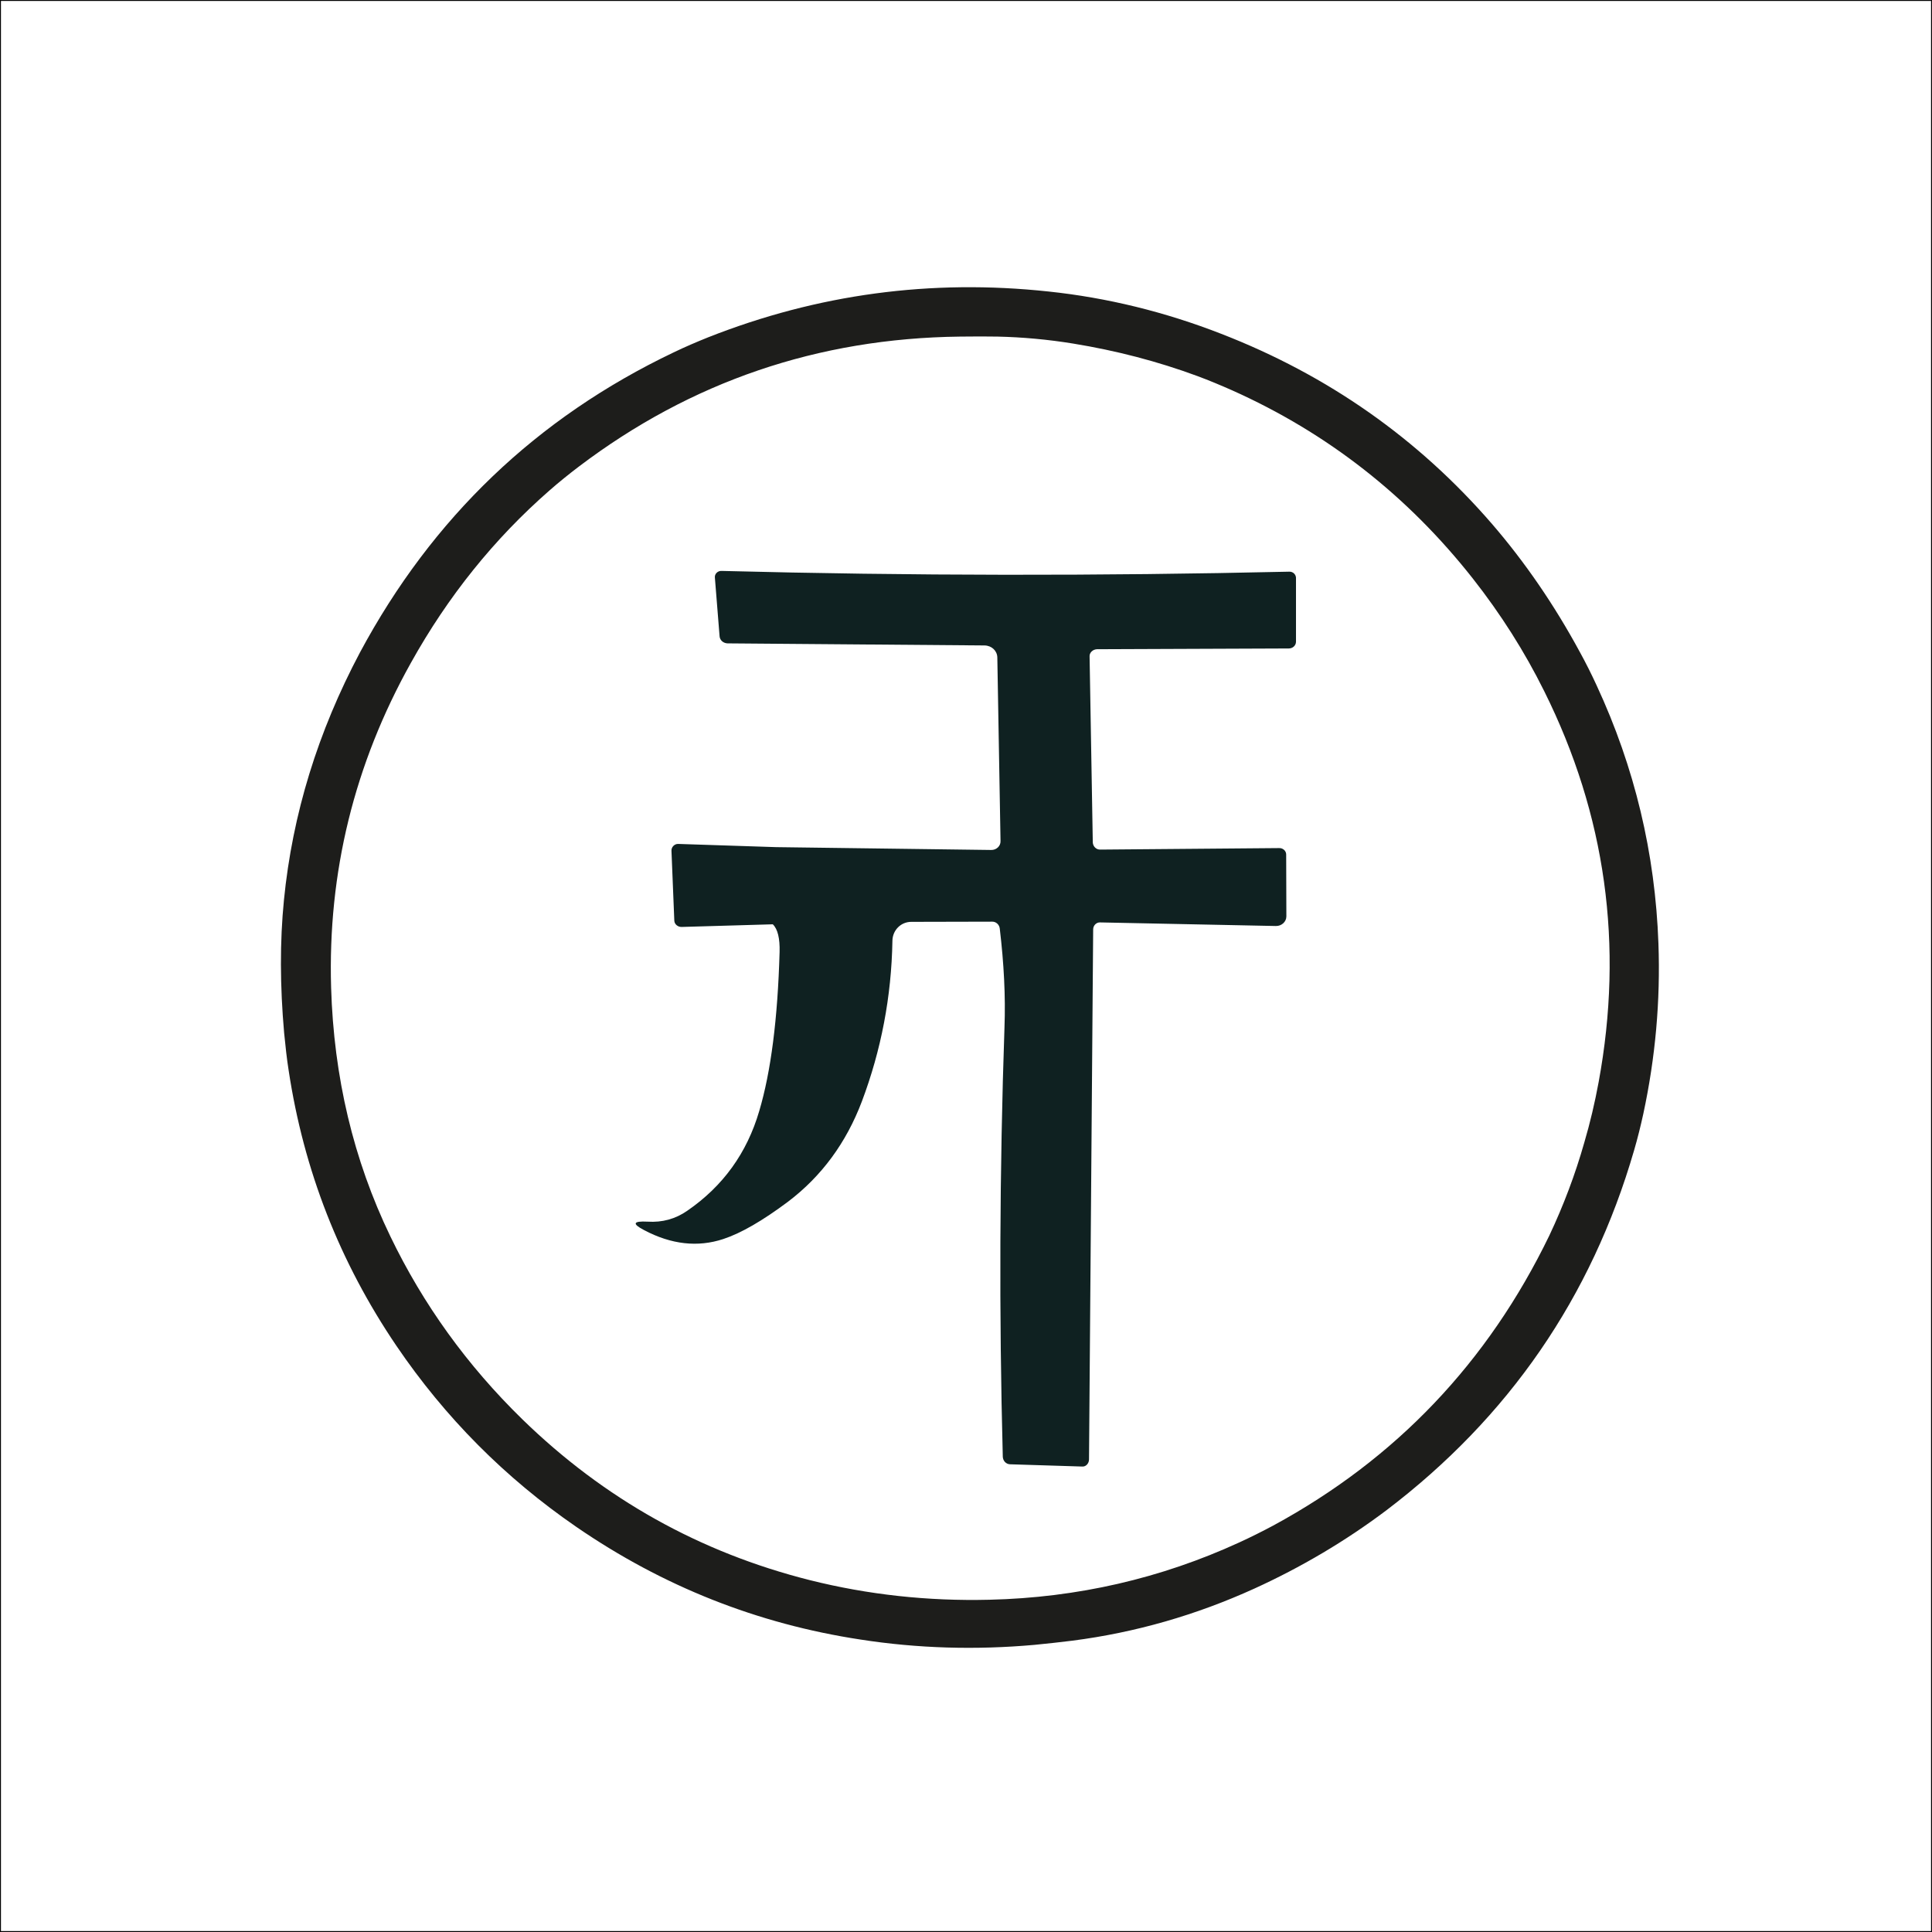
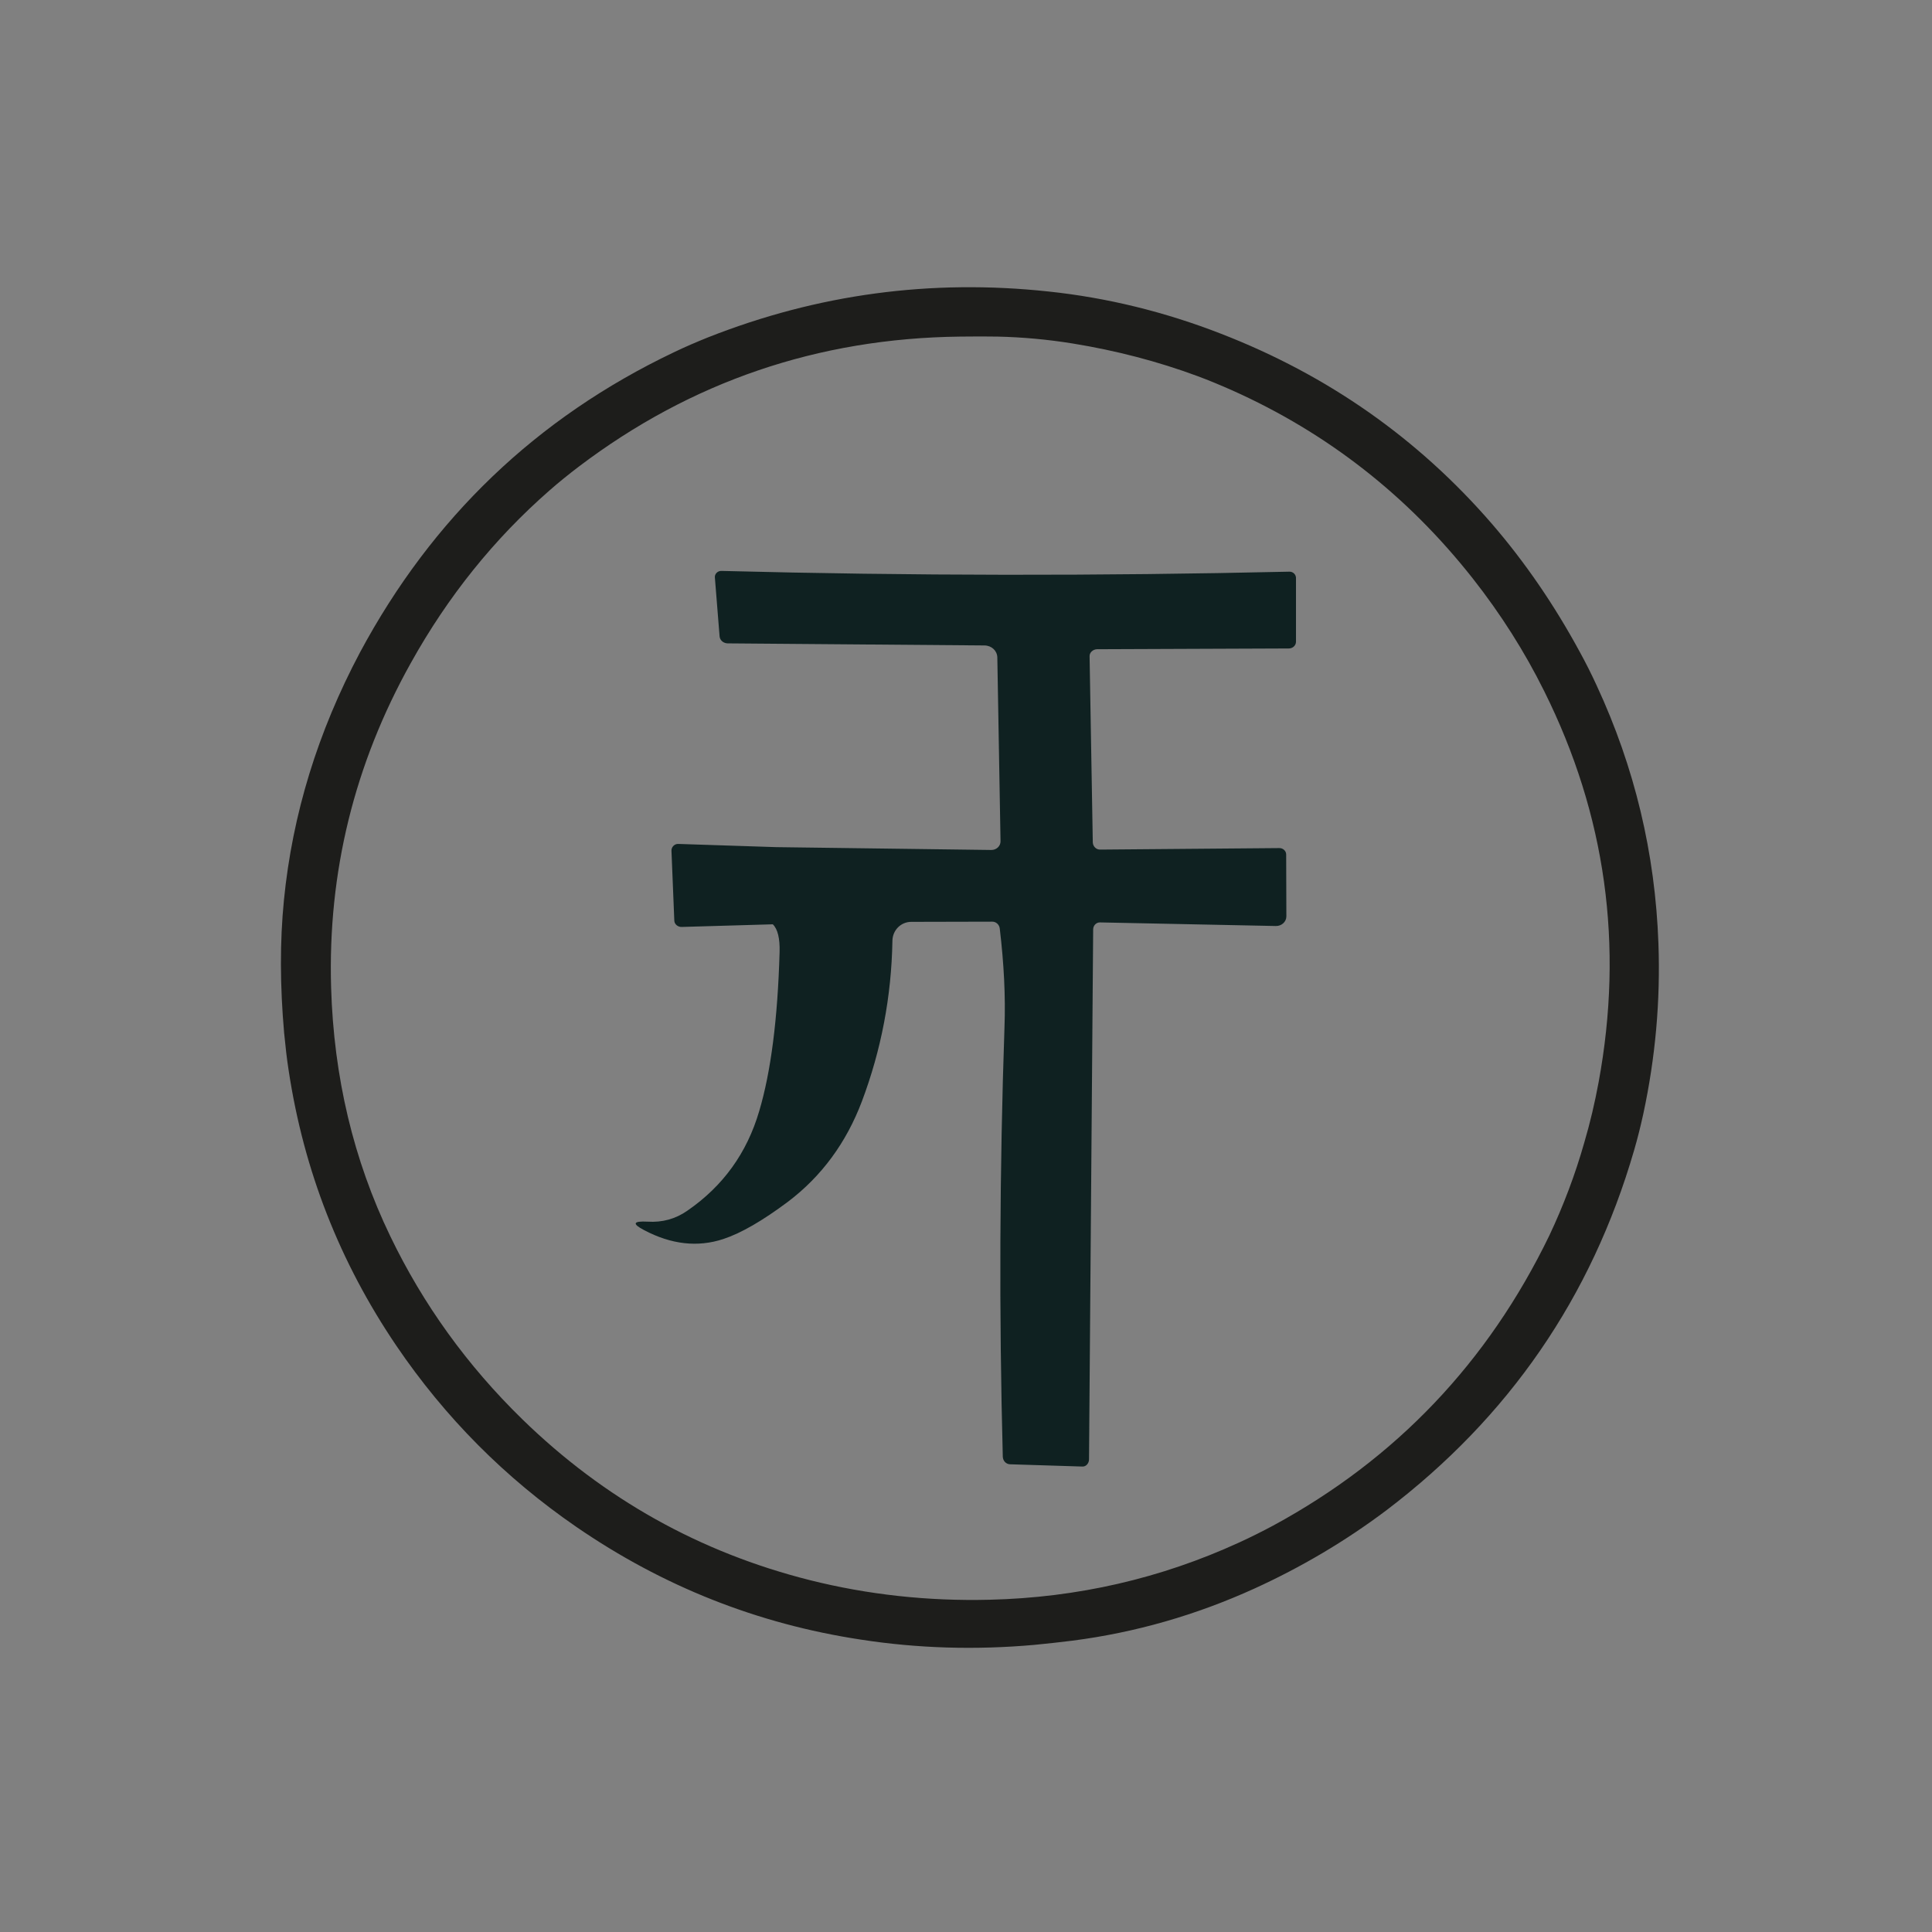
<svg xmlns="http://www.w3.org/2000/svg" id="Layer_1" x="0px" y="0px" viewBox="0 0 1024 1024" style="enable-background:new 0 0 1024 1024;" xml:space="preserve">
  <rect x="0" y="0" width="1024" height="1024" fill="#808080" stroke="none" />
  <style type="text/css">	.st0{fill:#FFFFFF;stroke:#000000;stroke-miterlimit:10;}	.st1{fill:#1D1D1B;}	.st2{fill:#0F2121;}</style>
-   <rect class="st0" width="1024" height="1024" />
  <path class="st1" d="M734.8,800.5c-21.8,16.4-45.2,30.2-70,41.5c-30.8,14-63,23.3-96.5,27.6c-6.3,0.8-12.9,1.5-19.9,2.2 c-31.2,2.8-62,1.9-92.3-2.8c-54.6-8.3-104.8-28.2-150.6-59.7c-37.8-26-69.6-58-95.4-96c-30.1-44.4-49.1-93-57.1-145.9 c-1-6.3-1.7-12.9-2.4-19.9c-2.2-24.9-2.3-48.4-0.1-70.5c4.5-45.5,18-89.2,40.3-131.2c38.3-71.4,93.7-124.4,166.2-159 c6-2.9,12.1-5.5,18.3-8c58-22.9,118.1-31,180.4-24.3c31.2,3.3,61.7,10.8,91.5,22.4c56.7,22,104.5,55.6,143.6,100.8 c17.5,20.3,33,42.9,46.5,67.8c3.3,6,6.3,12,9,17.9c20.1,43.3,31,88.9,32.7,136.7c1.1,30.3-1.6,60.4-8,90.2c-1.4,6.4-3,12.9-4.9,19.4 C843.5,687.6,799.7,751.2,734.8,800.5z M821.2,654.8c7.5-15.9,13.7-32.3,18.5-49.2c3.1-10.5,5.6-21.2,7.6-32 c13.4-72.6,3.8-141.7-28.8-207.2c-10.4-21-23.1-41-37.9-59.8c-34.5-43.8-77-77.1-127.5-99.7c-6.1-2.7-12.3-5.3-18.5-7.6 c-21.1-7.8-43.1-13.5-65.8-17.2c-13.5-2.2-26.9-3.4-40-3.7c-5.5-0.1-12.2-0.1-20,0c-75.3,0.9-142.6,23.9-202,68.9 c-5.4,4.1-10.6,8.3-15.5,12.6c-29.4,25.7-53.9,56.2-73.5,91.4c-30,53.7-44.1,111.1-42.3,172.1c1.4,47.3,11.8,91.3,31.4,131.9 c17.4,36.1,40.7,68.4,69.9,96.9c43.3,42.2,94.1,70.6,152.4,85.3c30.7,7.7,62.5,11.2,95.2,10.4c46.7-1.1,90.9-11.3,132.5-30.4 c5.9-2.7,11.9-5.7,17.9-8.9C739.9,773.3,788.7,722,821.2,654.8z" />
  <path class="st2" d="M683.3,303c-100.3,2.3-200.6,2.2-300.9-0.4c-2-0.1-3.7,1.6-3.5,3.5l2.5,31.2c0.2,2.1,2,3.6,4.2,3.7l136.3,1.1 c3.7,0.1,6.6,2.8,6.7,6.3l1.7,97.4c0.1,2.6-2.2,4.8-5,4.7L411.4,449l-51.9-1.7c-2-0.1-3.8,1.7-3.6,3.8l1.5,36.9 c0.1,1.9,1.9,3.4,4,3.3l48.2-1.4c2.6,2.5,3.8,7.5,3.6,14.7c-1,35.4-4.6,63.5-10.8,84.3c-6.5,22.2-19.2,39.8-38.1,52.8 c-6.3,4.4-13.3,6.3-21.1,5.8c-7.7-0.4-8.3,1.1-1.8,4.5c14.4,7.6,28.4,9.2,42,4.7c9.4-3.1,20.8-9.7,34.3-19.8 c17.8-13.5,30.8-31.2,39.1-53.1c10.2-27.1,15.7-55.5,16.2-85.2c0.1-5.6,4.5-10,10-10l42.8-0.1c2.1-0.1,3.9,1.6,4.1,3.7 c2.2,18.5,3.1,35.9,2.5,52.2c-2.6,75.9-2.9,151.8-0.9,227.7c0.1,2.2,1.7,3.9,3.8,4l38.4,1.2c1.9,0.1,3.5-1.7,3.5-3.8l2.2-280.9 c0-2.1,1.7-3.8,3.7-3.7l93.1,1.9c3,0.1,5.6-2.2,5.6-5.1l-0.1-32.8c0-1.9-1.7-3.5-3.8-3.4l-94.7,0.8c-2.2,0.1-3.9-1.7-4-3.8 l-1.7-98.6c-0.1-2,1.7-3.7,3.9-3.8l101.7-0.4c2.1,0,3.8-1.6,3.8-3.6v-33.3C687.1,304.6,685.4,302.9,683.3,303z" />
</svg>